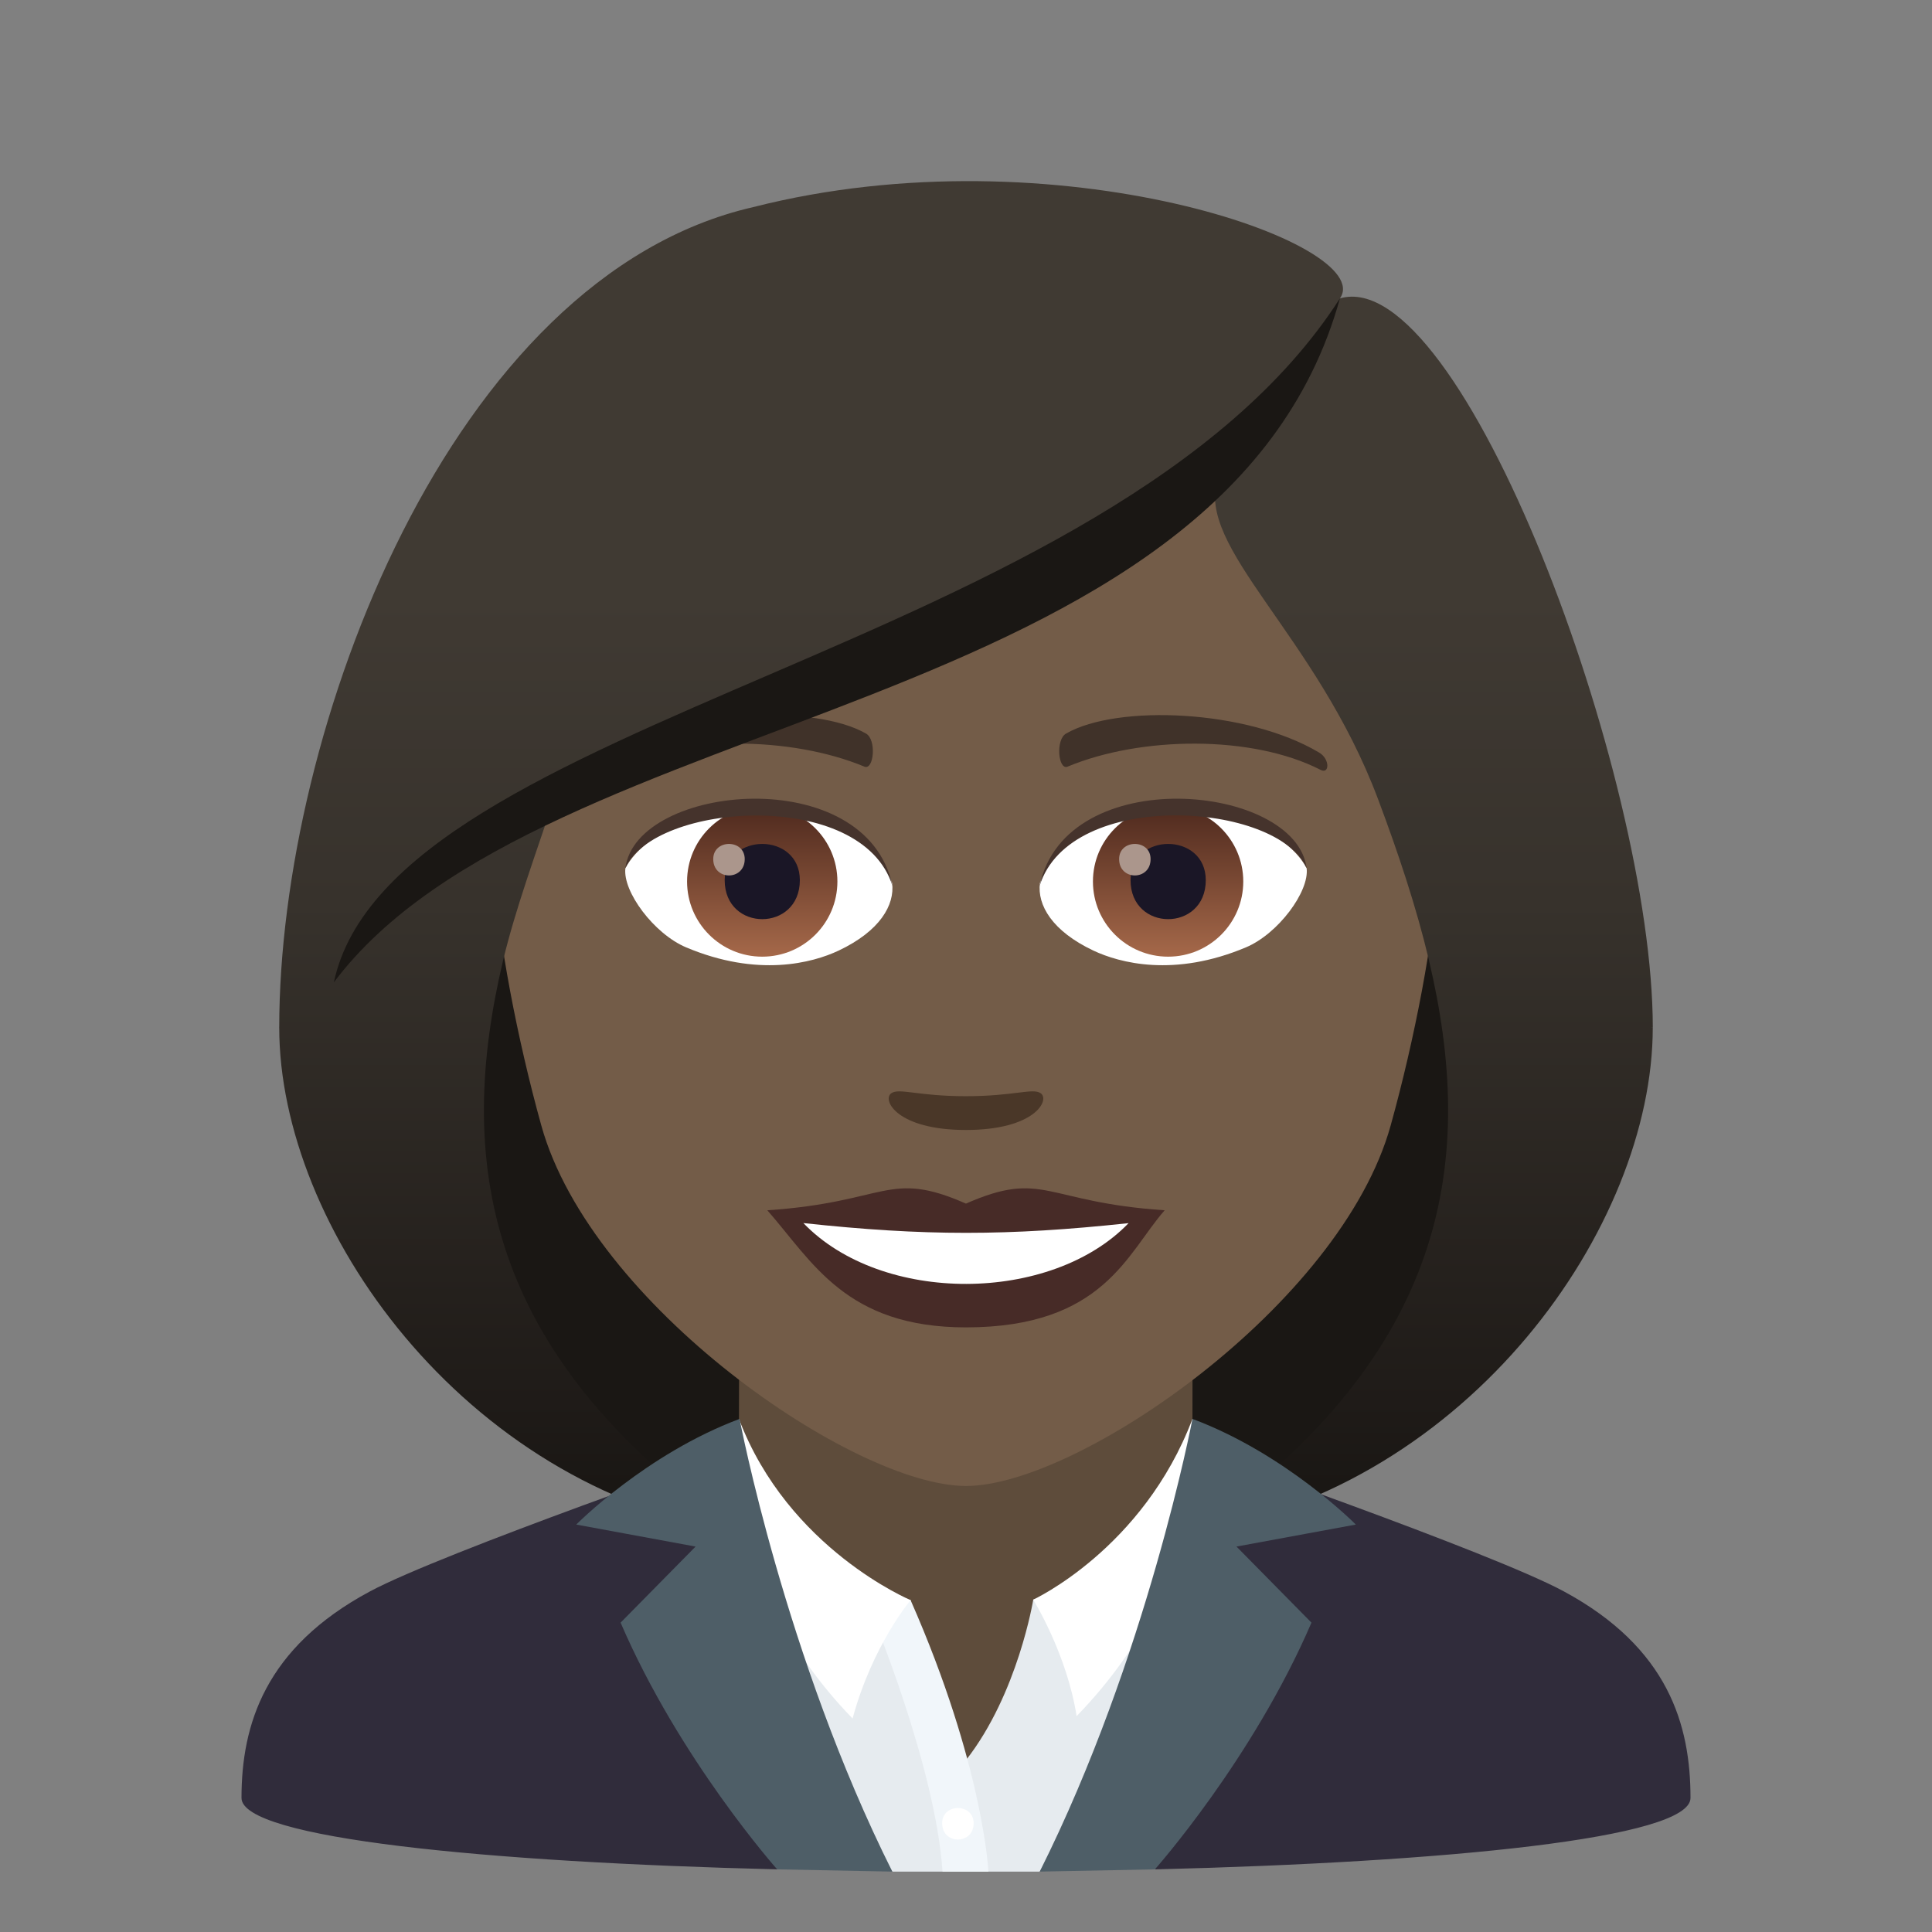
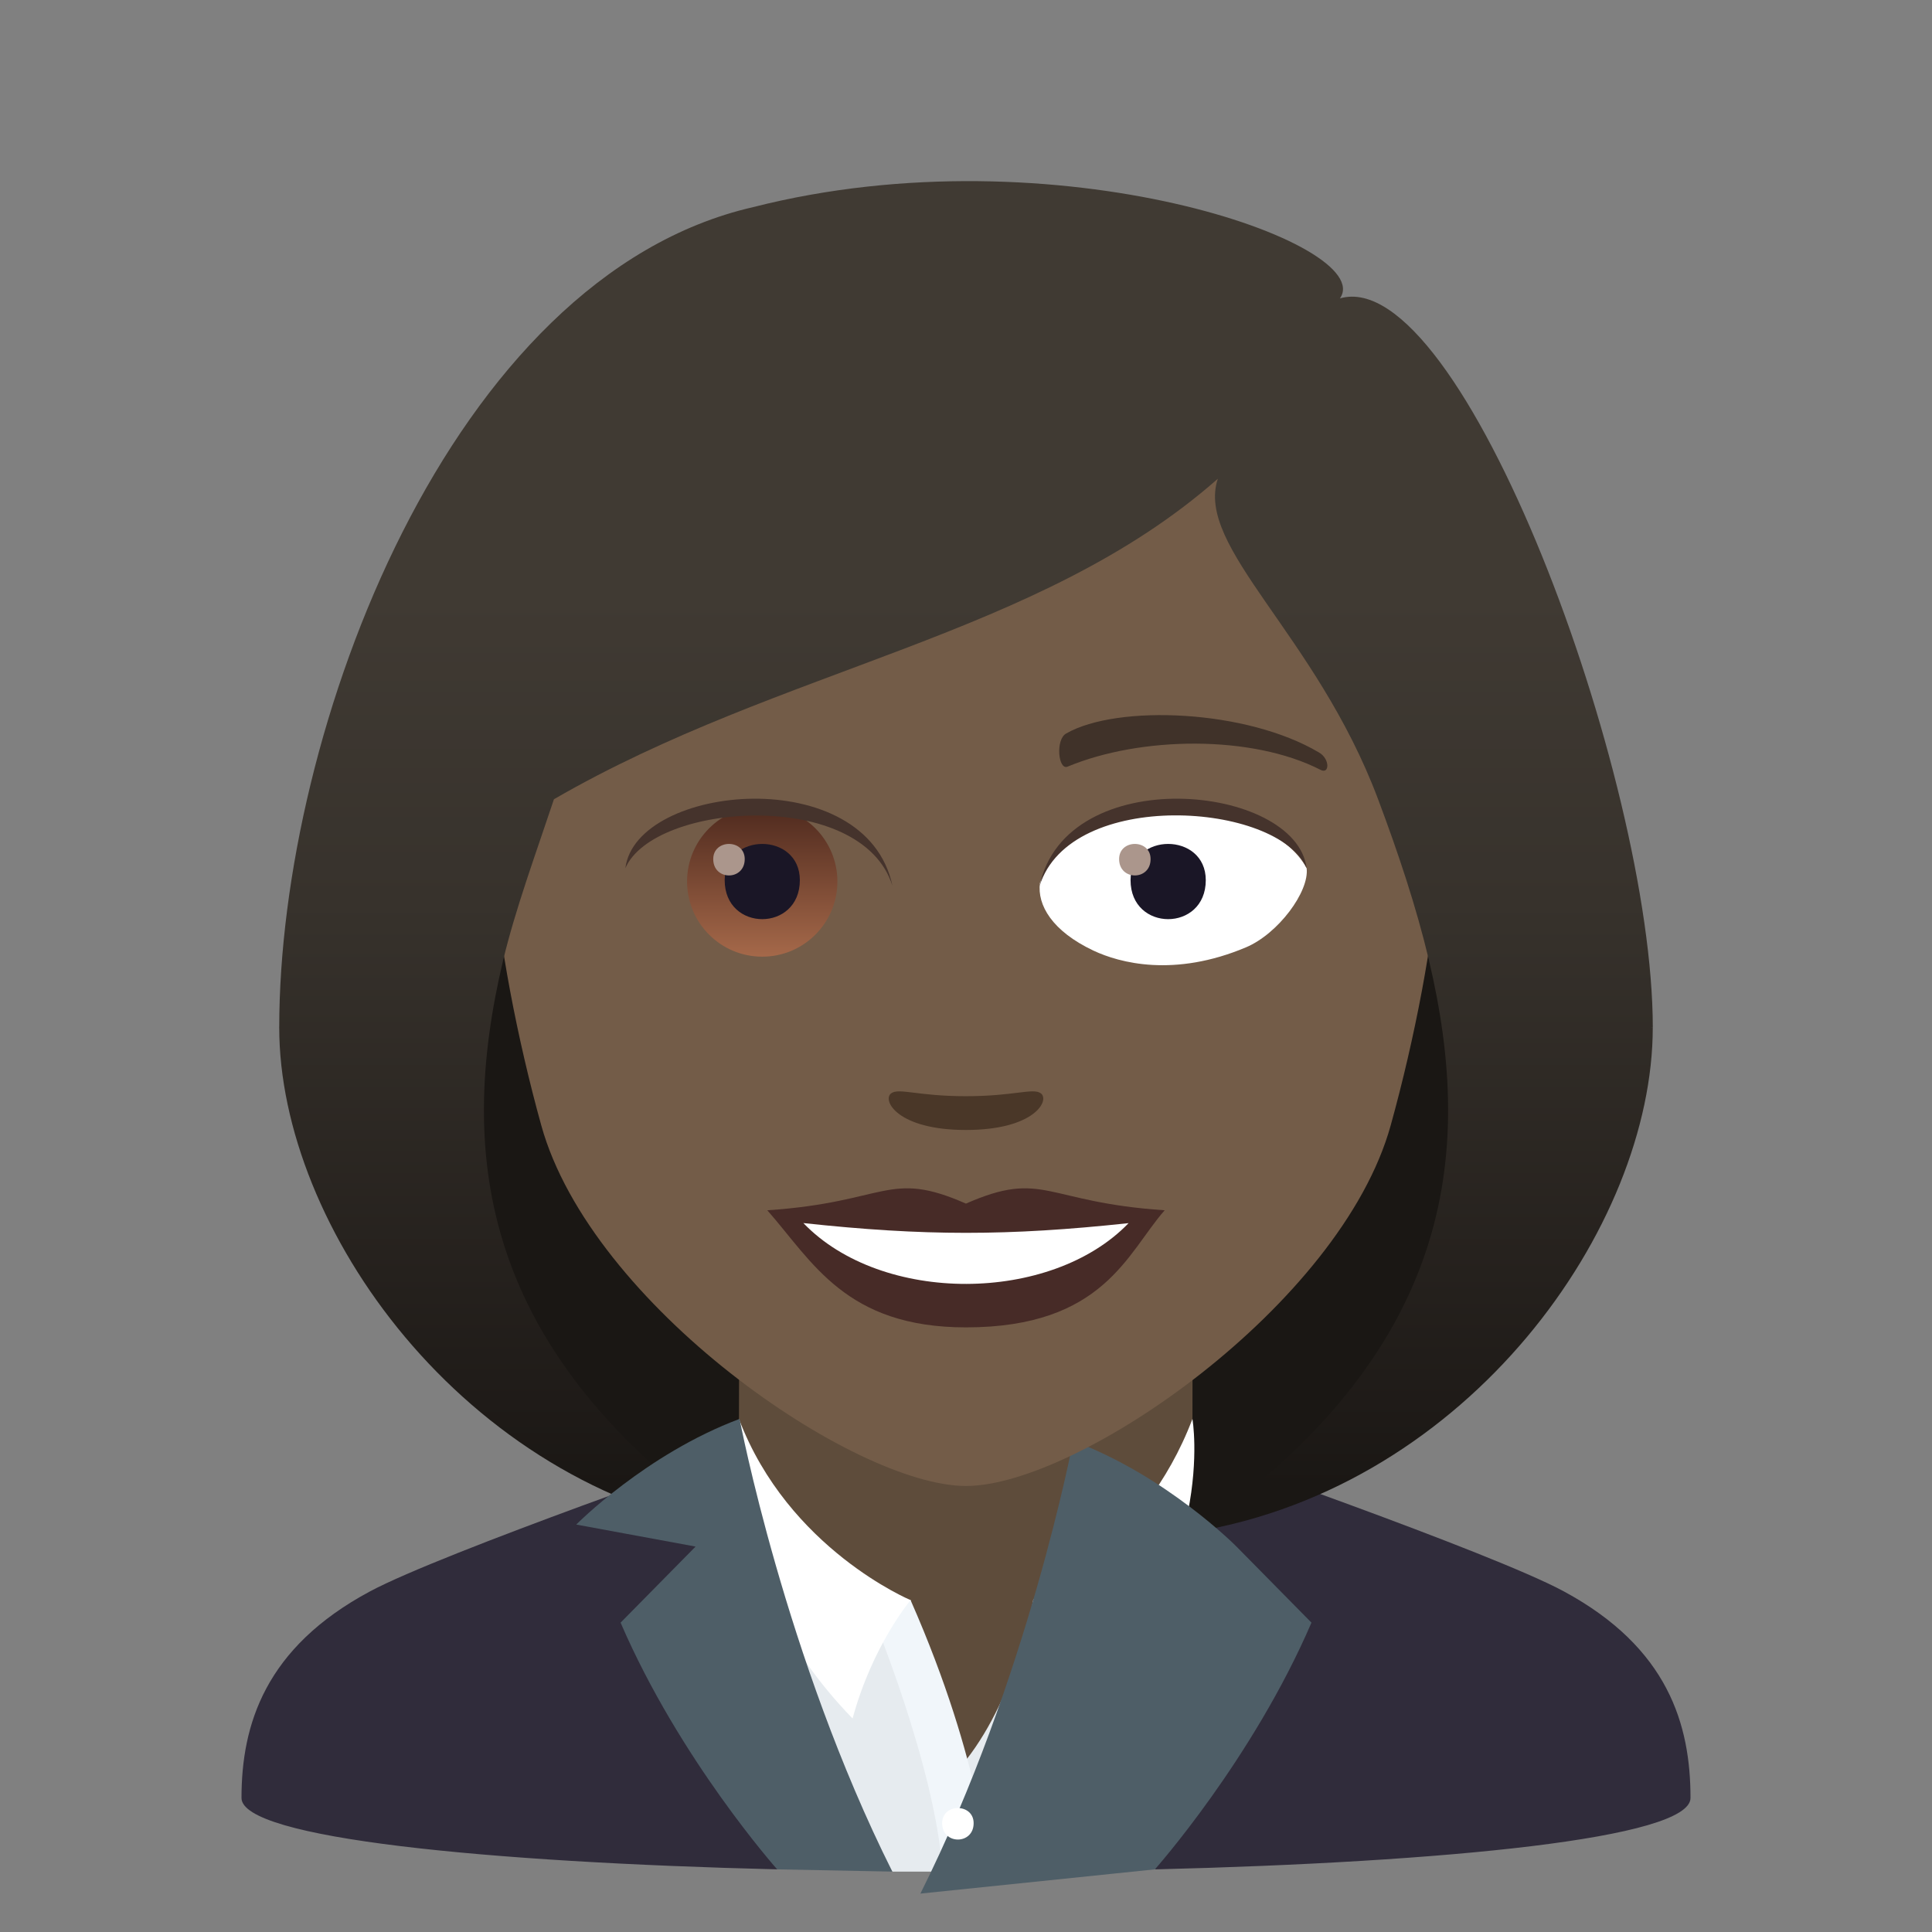
<svg xmlns="http://www.w3.org/2000/svg" xmlns:ns1="http://ns.adobe.com/AdobeSVGViewerExtensions/3.0/" version="1.1" id="Layer_1" x="0px" y="0px" width="64px" height="64px" viewBox="0 0 64 64" enable-background="new 0 0 64 64" xml:space="preserve">
  <rect x="0" y="0" width="64" height="64" fill="#808080" stroke="none" />
  <path fill="#302C3B" d="M12.254,52.718C14.656,51.43,24.5,48.01,24.5,48.01l15-0.029c0,0,9.913,3.441,12.301,4.734  C55.271,54.587,56,57.144,56,59.56c0,1.34-8.14,2.129-17.716,2.365c0,0-5.897-3.328-12.539,0C16.156,61.689,8,60.901,8,59.56  C8,57.14,8.774,54.583,12.254,52.718z" />
  <path fill="#1A1714" d="M39.582,50.742c15.168-6.066,13.652-20.475,13.652-20.475H10.768c0,0-1.518,14.409,13.648,20.475  c0,0,3.035,0.758,7.582,0.758C36.551,51.5,39.582,50.742,39.582,50.742z" />
  <linearGradient id="SVGID_1_" gradientUnits="userSpaceOnUse" x1="47.166" y1="51.498" x2="47.166" y2="6.114">
    <stop offset="0.05" style="stop-color:#1A1714" />
    <stop offset="0.112" style="stop-color:#1F1B18" />
    <stop offset="0.476" style="stop-color:#37322C" />
    <stop offset="0.7" style="stop-color:#403A33" />
    <ns1:midPointStop offset="0.05" style="stop-color:#1A1714" />
    <ns1:midPointStop offset="0.4" style="stop-color:#1A1714" />
    <ns1:midPointStop offset="0.7" style="stop-color:#403A33" />
  </linearGradient>
  <path fill="url(#SVGID_1_)" d="M47.334,31.804c1.551,6.534,0.732,13-7.752,18.938c9.102-1.518,15.168-10.109,15.168-16.703  L47.334,31.804z" />
  <linearGradient id="SVGID_2_" gradientUnits="userSpaceOnUse" x1="1763.98" y1="51.498" x2="1763.98" y2="6.114" gradientTransform="matrix(-1 0 0 1 1780.814 0)">
    <stop offset="0.05" style="stop-color:#1A1714" />
    <stop offset="0.112" style="stop-color:#1F1B18" />
    <stop offset="0.476" style="stop-color:#37322C" />
    <stop offset="0.7" style="stop-color:#403A33" />
    <ns1:midPointStop offset="0.05" style="stop-color:#1A1714" />
    <ns1:midPointStop offset="0.4" style="stop-color:#1A1714" />
    <ns1:midPointStop offset="0.7" style="stop-color:#403A33" />
  </linearGradient>
  <path fill="url(#SVGID_2_)" d="M16.668,31.804c-1.553,6.534-0.734,13,7.75,18.938C15.316,49.225,9.25,40.633,9.25,34.039  L16.668,31.804z" />
  <polygon fill="#E6EBEF" points="23.037,52.783 40.961,52.783 34.441,62 29.561,62 " />
  <path fill="#5E4C3B" d="M24.479,47.004c0,5.076,5.686,6.002,5.686,6.002s0.516,3.16,1.837,5.297  c1.721-2.199,2.226-5.313,2.226-5.313s5.274-0.91,5.274-5.986c0-1.17,0.005-5.09,0.005-5.09H24.493  C24.493,41.914,24.479,45.66,24.479,47.004z" />
  <path fill="#FFFFFF" d="M39.501,47.004c0,0,0.871,4.99-3.837,9.846c-0.323-2.074-1.438-3.859-1.438-3.859  S37.868,51.313,39.501,47.004z" />
  <path fill="#F1F6FA" d="M30.164,53.006l-1.296,0.432c0,0,2.125,5.084,2.354,8.563h1.521C32.743,62,32.576,58.479,30.164,53.006z" />
  <path fill="#FFFFFF" d="M24.479,47.004c0,0-0.944,5.068,3.764,9.924c0.656-2.426,1.922-3.922,1.922-3.922  S26.111,51.313,24.479,47.004z" />
-   <path fill="#4E5E67" d="M38.257,61.925c0,0,3.233-3.634,5.187-8.173l-2.484-2.52l3.953-0.729c0,0-2.311-2.342-5.411-3.5  c0,0-1.499,7.889-5.06,14.996L38.257,61.925z" />
+   <path fill="#4E5E67" d="M38.257,61.925c0,0,3.233-3.634,5.187-8.173l-2.484-2.52c0,0-2.311-2.342-5.411-3.5  c0,0-1.499,7.889-5.06,14.996L38.257,61.925z" />
  <path fill="#4E5E67" d="M25.745,61.925c0,0-3.233-3.634-5.187-8.173l2.484-2.52l-3.953-0.729c0,0,2.311-2.342,5.411-3.5  c0,0,1.499,7.889,5.06,14.996L25.745,61.925z" />
  <path fill="#735C48" d="M32,8.277c-11.004,0-16.305,8.961-15.643,20.484c0.135,2.316,0.779,5.659,1.574,8.52  C19.582,43.232,28.291,49.225,32,49.225c3.707,0,12.416-5.992,14.068-11.943c0.795-2.861,1.439-6.204,1.576-8.52  C48.305,17.238,43.008,8.277,32,8.277z" />
  <path fill="#472B27" d="M31.998,39.871c-2.578-1.135-2.598-0.045-6.58,0.221c1.494,1.697,2.596,3.879,6.58,3.879  c4.574,0,5.346-2.479,6.584-3.879C34.598,39.826,34.58,38.736,31.998,39.871z" />
  <path fill="#FFFFFF" d="M26.613,40.516c2.6,2.705,8.205,2.668,10.773,0.002C33.385,40.947,30.617,40.947,26.613,40.516z" />
  <path fill="#403229" d="M43.693,24.927c-2.391-1.424-6.68-1.6-8.375-0.629c-0.359,0.197-0.264,1.227,0.047,1.098  c2.42-1.008,6.109-1.059,8.381,0.107C44.049,25.658,44.057,25.134,43.693,24.927z" />
-   <path fill="#403229" d="M20.305,24.927c2.391-1.424,6.68-1.6,8.379-0.629c0.361,0.197,0.264,1.227-0.049,1.098  c-2.422-1.008-6.105-1.061-8.379,0.107C19.949,25.658,19.943,25.134,20.305,24.927z" />
  <path fill="#4A3728" d="M34.475,36.215c-0.264-0.184-0.877,0.098-2.477,0.098c-1.596,0-2.211-0.281-2.473-0.098  c-0.314,0.221,0.186,1.217,2.473,1.217C34.287,37.432,34.789,36.436,34.475,36.215z" />
-   <path id="Path_655_" fill="#FFFFFF" d="M29.553,29.251c0.092,0.727-0.402,1.59-1.771,2.238c-0.869,0.41-2.678,0.895-5.055-0.107  c-1.064-0.449-2.104-1.848-2.01-2.621C22.006,26.333,28.346,25.978,29.553,29.251z" />
  <linearGradient id="Oval_1_" gradientUnits="userSpaceOnUse" x1="-424.58" y1="477.44" x2="-424.58" y2="478.199" gradientTransform="matrix(6.57 0 0 -6.57 2814.78 3168.528)">
    <stop offset="0" style="stop-color:#A6694A" />
    <stop offset="1" style="stop-color:#4F2A1E" />
    <ns1:midPointStop offset="0" style="stop-color:#A6694A" />
    <ns1:midPointStop offset="0.5" style="stop-color:#A6694A" />
    <ns1:midPointStop offset="1" style="stop-color:#4F2A1E" />
  </linearGradient>
  <circle id="Oval_103_" fill="url(#Oval_1_)" cx="25.25" cy="29.201" r="2.49" />
  <path id="Path_654_" fill="#1A1626" d="M24.006,29.156c0,1.723,2.49,1.723,2.49,0C26.496,27.556,24.006,27.556,24.006,29.156z" />
  <path id="Path_653_" fill="#AB968C" d="M23.627,28.458c0,0.723,1.043,0.723,1.043,0C24.67,27.789,23.627,27.789,23.627,28.458z" />
  <path id="Path_652_" fill="#45332C" d="M29.564,29.347c-1.012-3.252-7.908-2.771-8.848-0.586  C21.064,25.962,28.701,25.224,29.564,29.347z" />
  <path id="Path_651_" fill="#FFFFFF" d="M34.449,29.251c-0.094,0.727,0.4,1.59,1.77,2.238c0.869,0.41,2.678,0.895,5.055-0.107  c1.066-0.449,2.104-1.848,2.01-2.621C41.996,26.333,35.654,25.978,34.449,29.251z" />
  <linearGradient id="Oval_2_" gradientUnits="userSpaceOnUse" x1="-425.232" y1="477.44" x2="-425.232" y2="478.199" gradientTransform="matrix(6.57 0 0 -6.57 2832.511 3168.528)">
    <stop offset="0" style="stop-color:#A6694A" />
    <stop offset="1" style="stop-color:#4F2A1E" />
    <ns1:midPointStop offset="0" style="stop-color:#A6694A" />
    <ns1:midPointStop offset="0.5" style="stop-color:#A6694A" />
    <ns1:midPointStop offset="1" style="stop-color:#4F2A1E" />
  </linearGradient>
-   <circle id="Oval_102_" fill="url(#Oval_2_)" cx="38.695" cy="29.201" r="2.49" />
  <path id="Path_650_" fill="#1A1626" d="M37.451,29.156c0,1.723,2.492,1.723,2.492,0C39.943,27.556,37.451,27.556,37.451,29.156z" />
  <path id="Path_649_" fill="#AB968C" d="M37.072,28.458c0,0.723,1.043,0.723,1.043,0C38.115,27.789,37.072,27.789,37.072,28.458z" />
  <path id="Path_648_" fill="#45332C" d="M34.438,29.347c1.012-3.25,7.902-2.785,8.846-0.586  C42.934,25.962,35.299,25.224,34.438,29.347z" />
  <linearGradient id="SVGID_3_" gradientUnits="userSpaceOnUse" x1="32.001" y1="51.501" x2="32.001" y2="6.114">
    <stop offset="0.05" style="stop-color:#1A1714" />
    <stop offset="0.112" style="stop-color:#1F1B18" />
    <stop offset="0.476" style="stop-color:#37322C" />
    <stop offset="0.7" style="stop-color:#403A33" />
    <ns1:midPointStop offset="0.05" style="stop-color:#1A1714" />
    <ns1:midPointStop offset="0.4" style="stop-color:#1A1714" />
    <ns1:midPointStop offset="0.7" style="stop-color:#403A33" />
  </linearGradient>
  <path fill="url(#SVGID_3_)" d="M44.387,9.884c1.256-1.793-9.389-5.582-19.438-3.023C14.91,9.16,9.25,24.201,9.25,34.039  c0.898,0.713,6.396-1.065,7.418-2.235c0.416-1.721,1.07-3.492,1.682-5.328c7.539-4.365,16.07-5.393,21.992-10.617  c-0.758,2.275,3.256,5.145,5.309,10.617c0.666,1.775,1.262,3.555,1.684,5.328c1.674,1.542,5.014,2.268,7.416,2.235  C54.75,25.718,48.41,8.724,44.387,9.884z" />
-   <path fill="#1A1714" d="M11.059,32.542c6.943-9.248,29.438-8.621,33.328-22.658C36.834,21.666,12.955,23.654,11.059,32.542z" />
  <path id="Path_647_" fill="#FFFFFF" d="M31.21,60.395c0,0.723,1.043,0.723,1.043,0C32.253,59.727,31.21,59.727,31.21,60.395z" />
</svg>